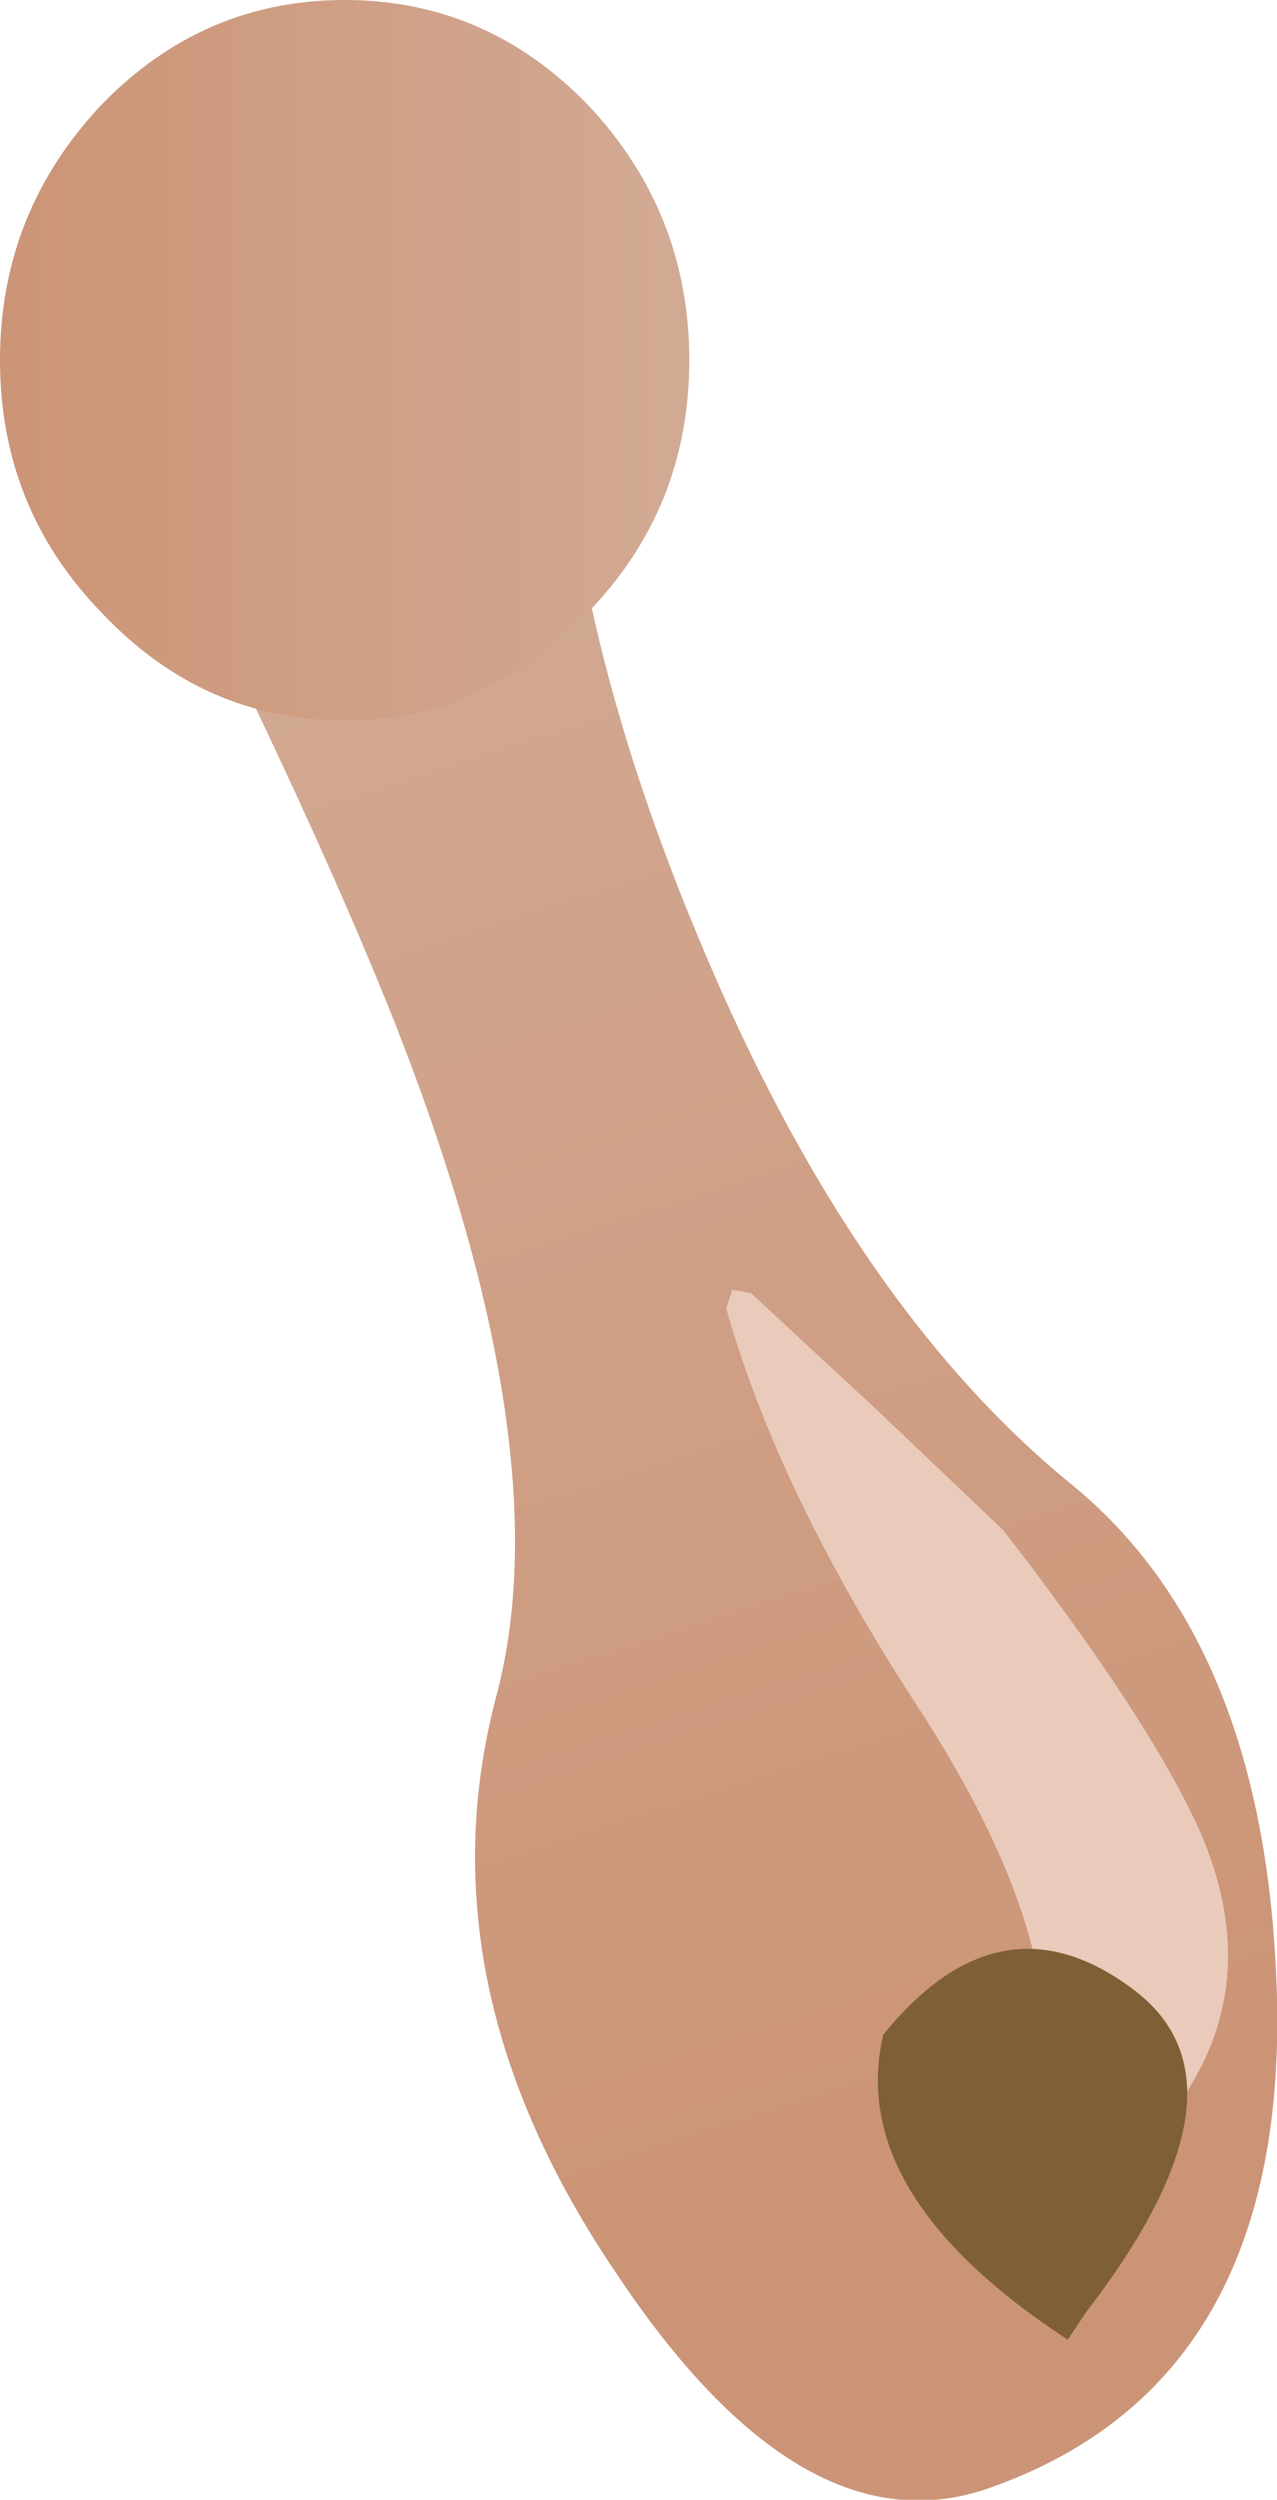
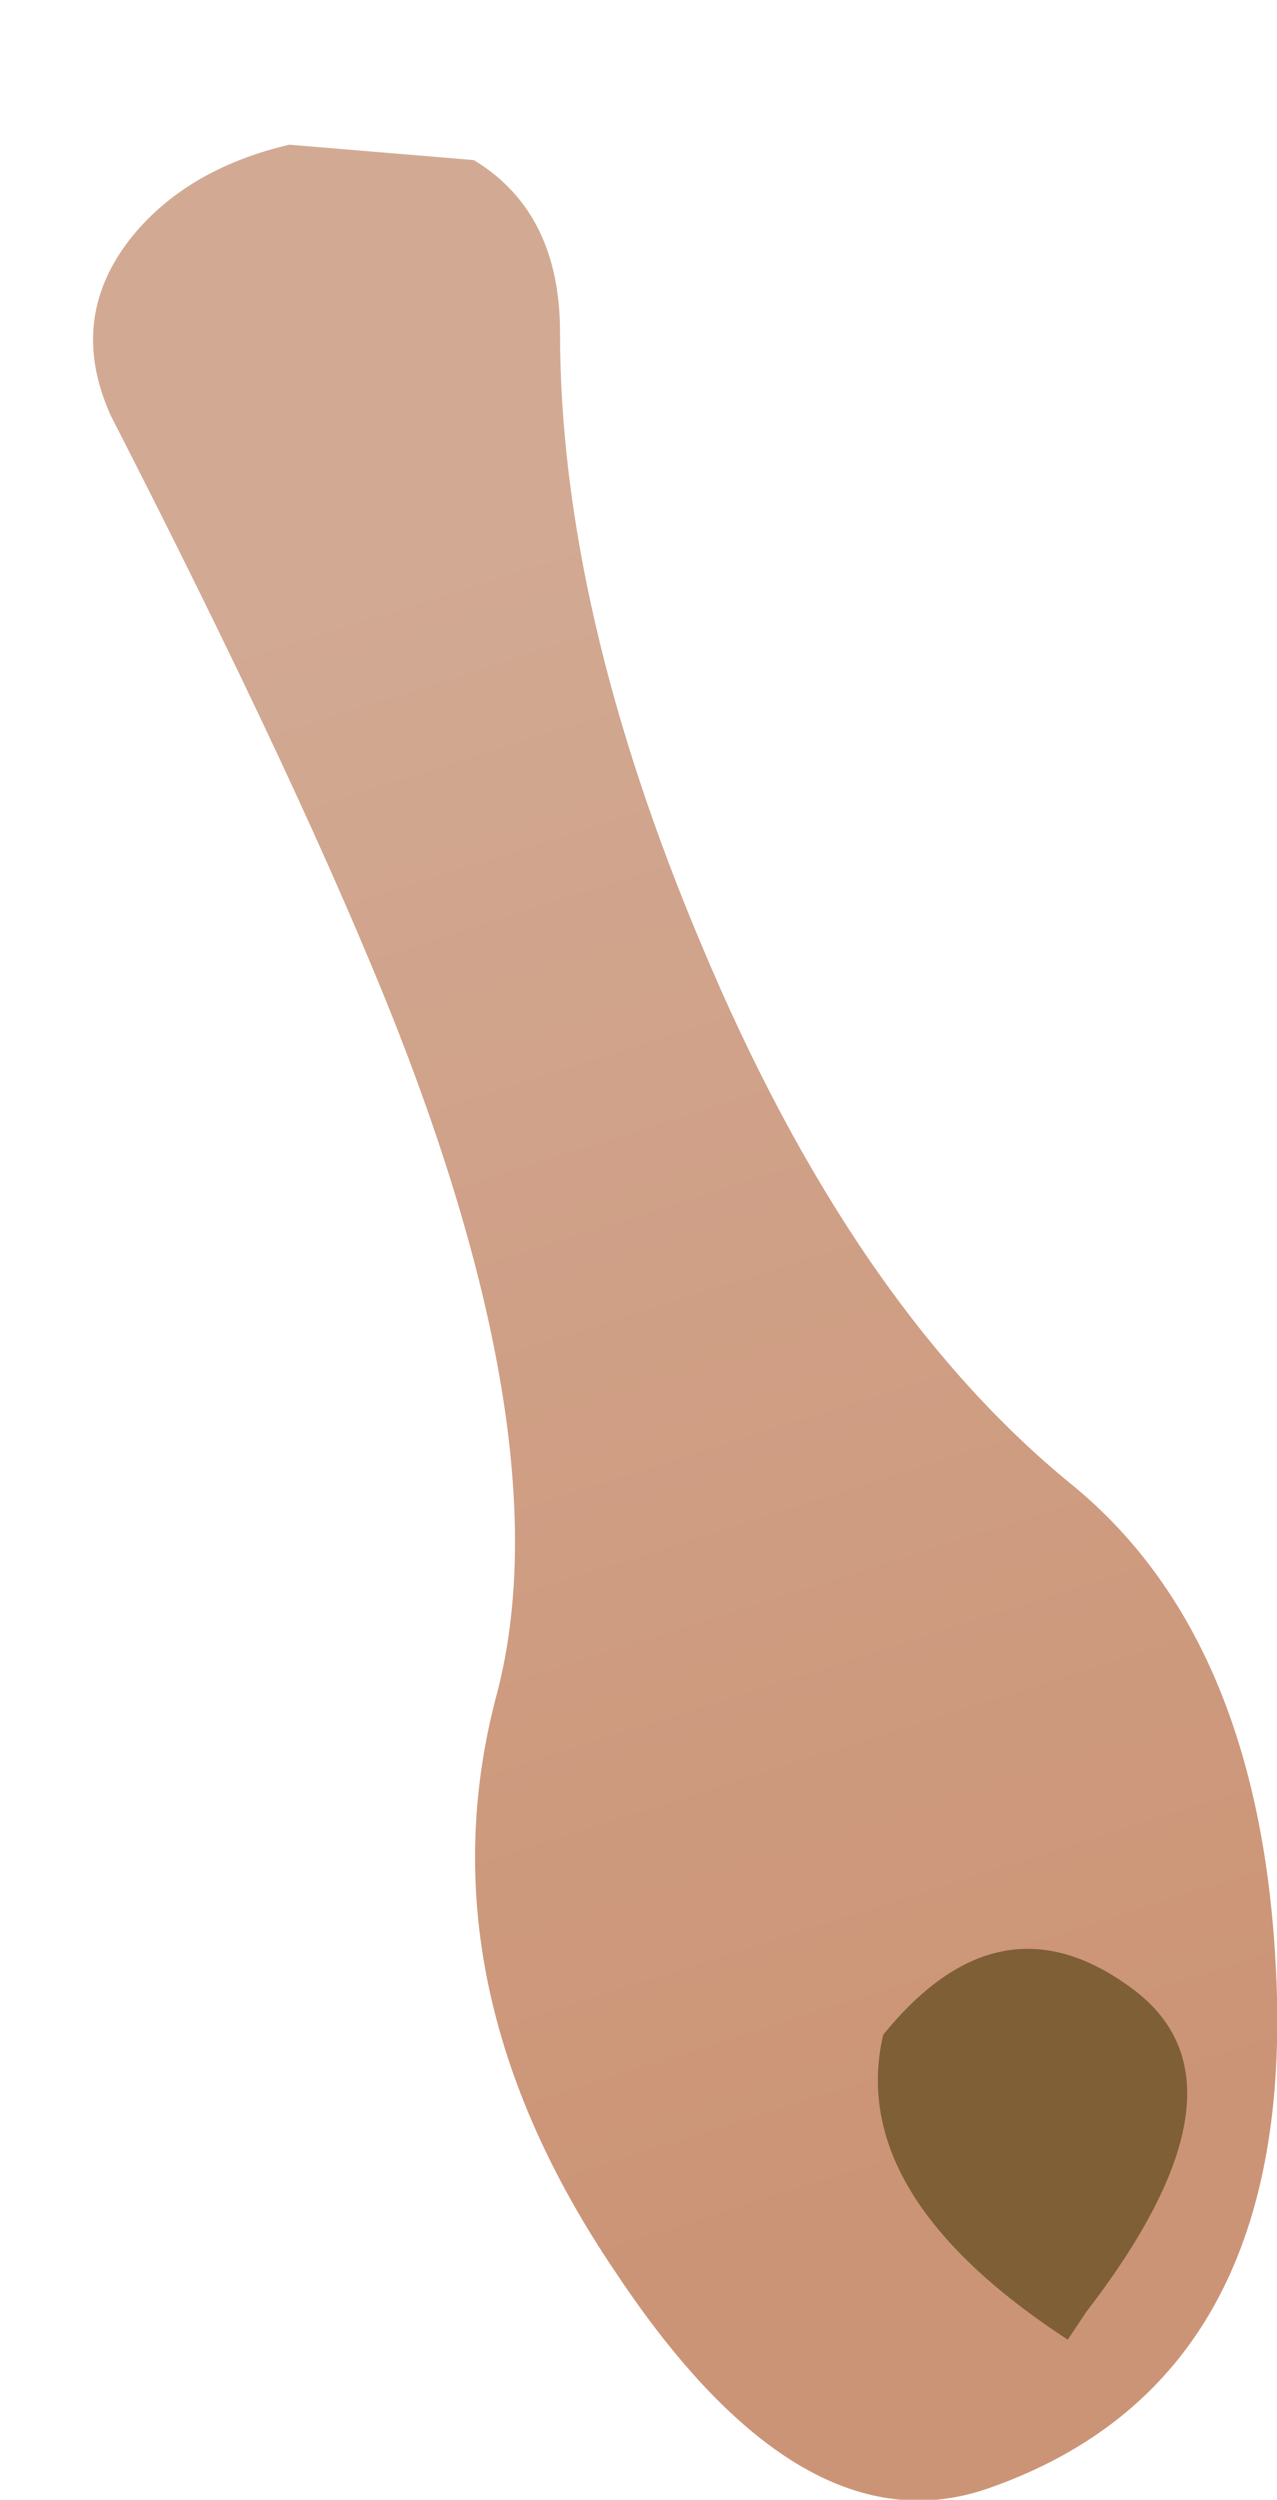
<svg xmlns="http://www.w3.org/2000/svg" height="40.6px" width="20.75px">
  <g transform="matrix(1.0, 0.0, 0.0, 1.0, 6.4, 6.6)">
    <path d="M0.05 10.1 Q-1.45 6.3 -4.6 0.15 -5.3 -1.4 -4.3 -2.7 -3.4 -3.85 -1.7 -4.25 L1.3 -4.0 Q2.7 -3.15 2.7 -1.2 2.7 3.3 5.0 8.75 7.45 14.6 11.0 17.5 14.2 20.1 14.35 25.85 14.5 32.1 9.7 33.8 6.65 34.9 3.6 30.3 0.45 25.65 1.65 21.0 2.75 17.0 0.05 10.1" fill="url(#gradient0)" fill-rule="evenodd" stroke="none" />
-     <path d="M5.4 14.65 L5.5 14.35 5.8 14.4 7.85 16.3 9.9 18.25 Q12.3 21.35 13.1 23.15 14.1 25.45 12.9 27.35 11.85 29.05 9.45 30.0 9.3 30.1 9.2 29.9 9.15 29.75 9.25 29.65 12.25 26.85 8.5 21.1 6.25 17.65 5.4 14.65" fill="#eacbbb" fill-rule="evenodd" stroke="none" />
-     <path d="M4.8 -0.75 Q4.8 1.65 3.15 3.35 1.5 5.1 -0.8 5.1 -3.1 5.1 -4.75 3.35 -6.4 1.65 -6.4 -0.75 -6.4 -3.15 -4.75 -4.9 -3.1 -6.6 -0.8 -6.6 1.5 -6.6 3.15 -4.9 4.8 -3.15 4.8 -0.75" fill="url(#gradient1)" fill-rule="evenodd" stroke="none" />
    <path d="M12.0 25.7 Q14.1 27.25 11.25 30.95 L10.95 31.4 Q7.35 29.05 7.95 26.45 9.85 24.1 12.0 25.7" fill="#7f6036" fill-rule="evenodd" stroke="none" />
  </g>
  <defs>
    <linearGradient gradientTransform="matrix(-0.005, -0.017, 0.022, -0.007, 5.3, 14.8)" gradientUnits="userSpaceOnUse" id="gradient0" spreadMethod="pad" x1="-819.2" x2="819.2">
      <stop offset="0.0" stop-color="#cc9476" />
      <stop offset="1.0" stop-color="#d2aa94" />
    </linearGradient>
    <linearGradient gradientTransform="matrix(0.007, 0.0, 0.0, 0.007, -0.8, -0.75)" gradientUnits="userSpaceOnUse" id="gradient1" spreadMethod="pad" x1="-819.2" x2="819.2">
      <stop offset="0.0" stop-color="#cc9476" />
      <stop offset="1.0" stop-color="#d2aa94" />
    </linearGradient>
  </defs>
</svg>